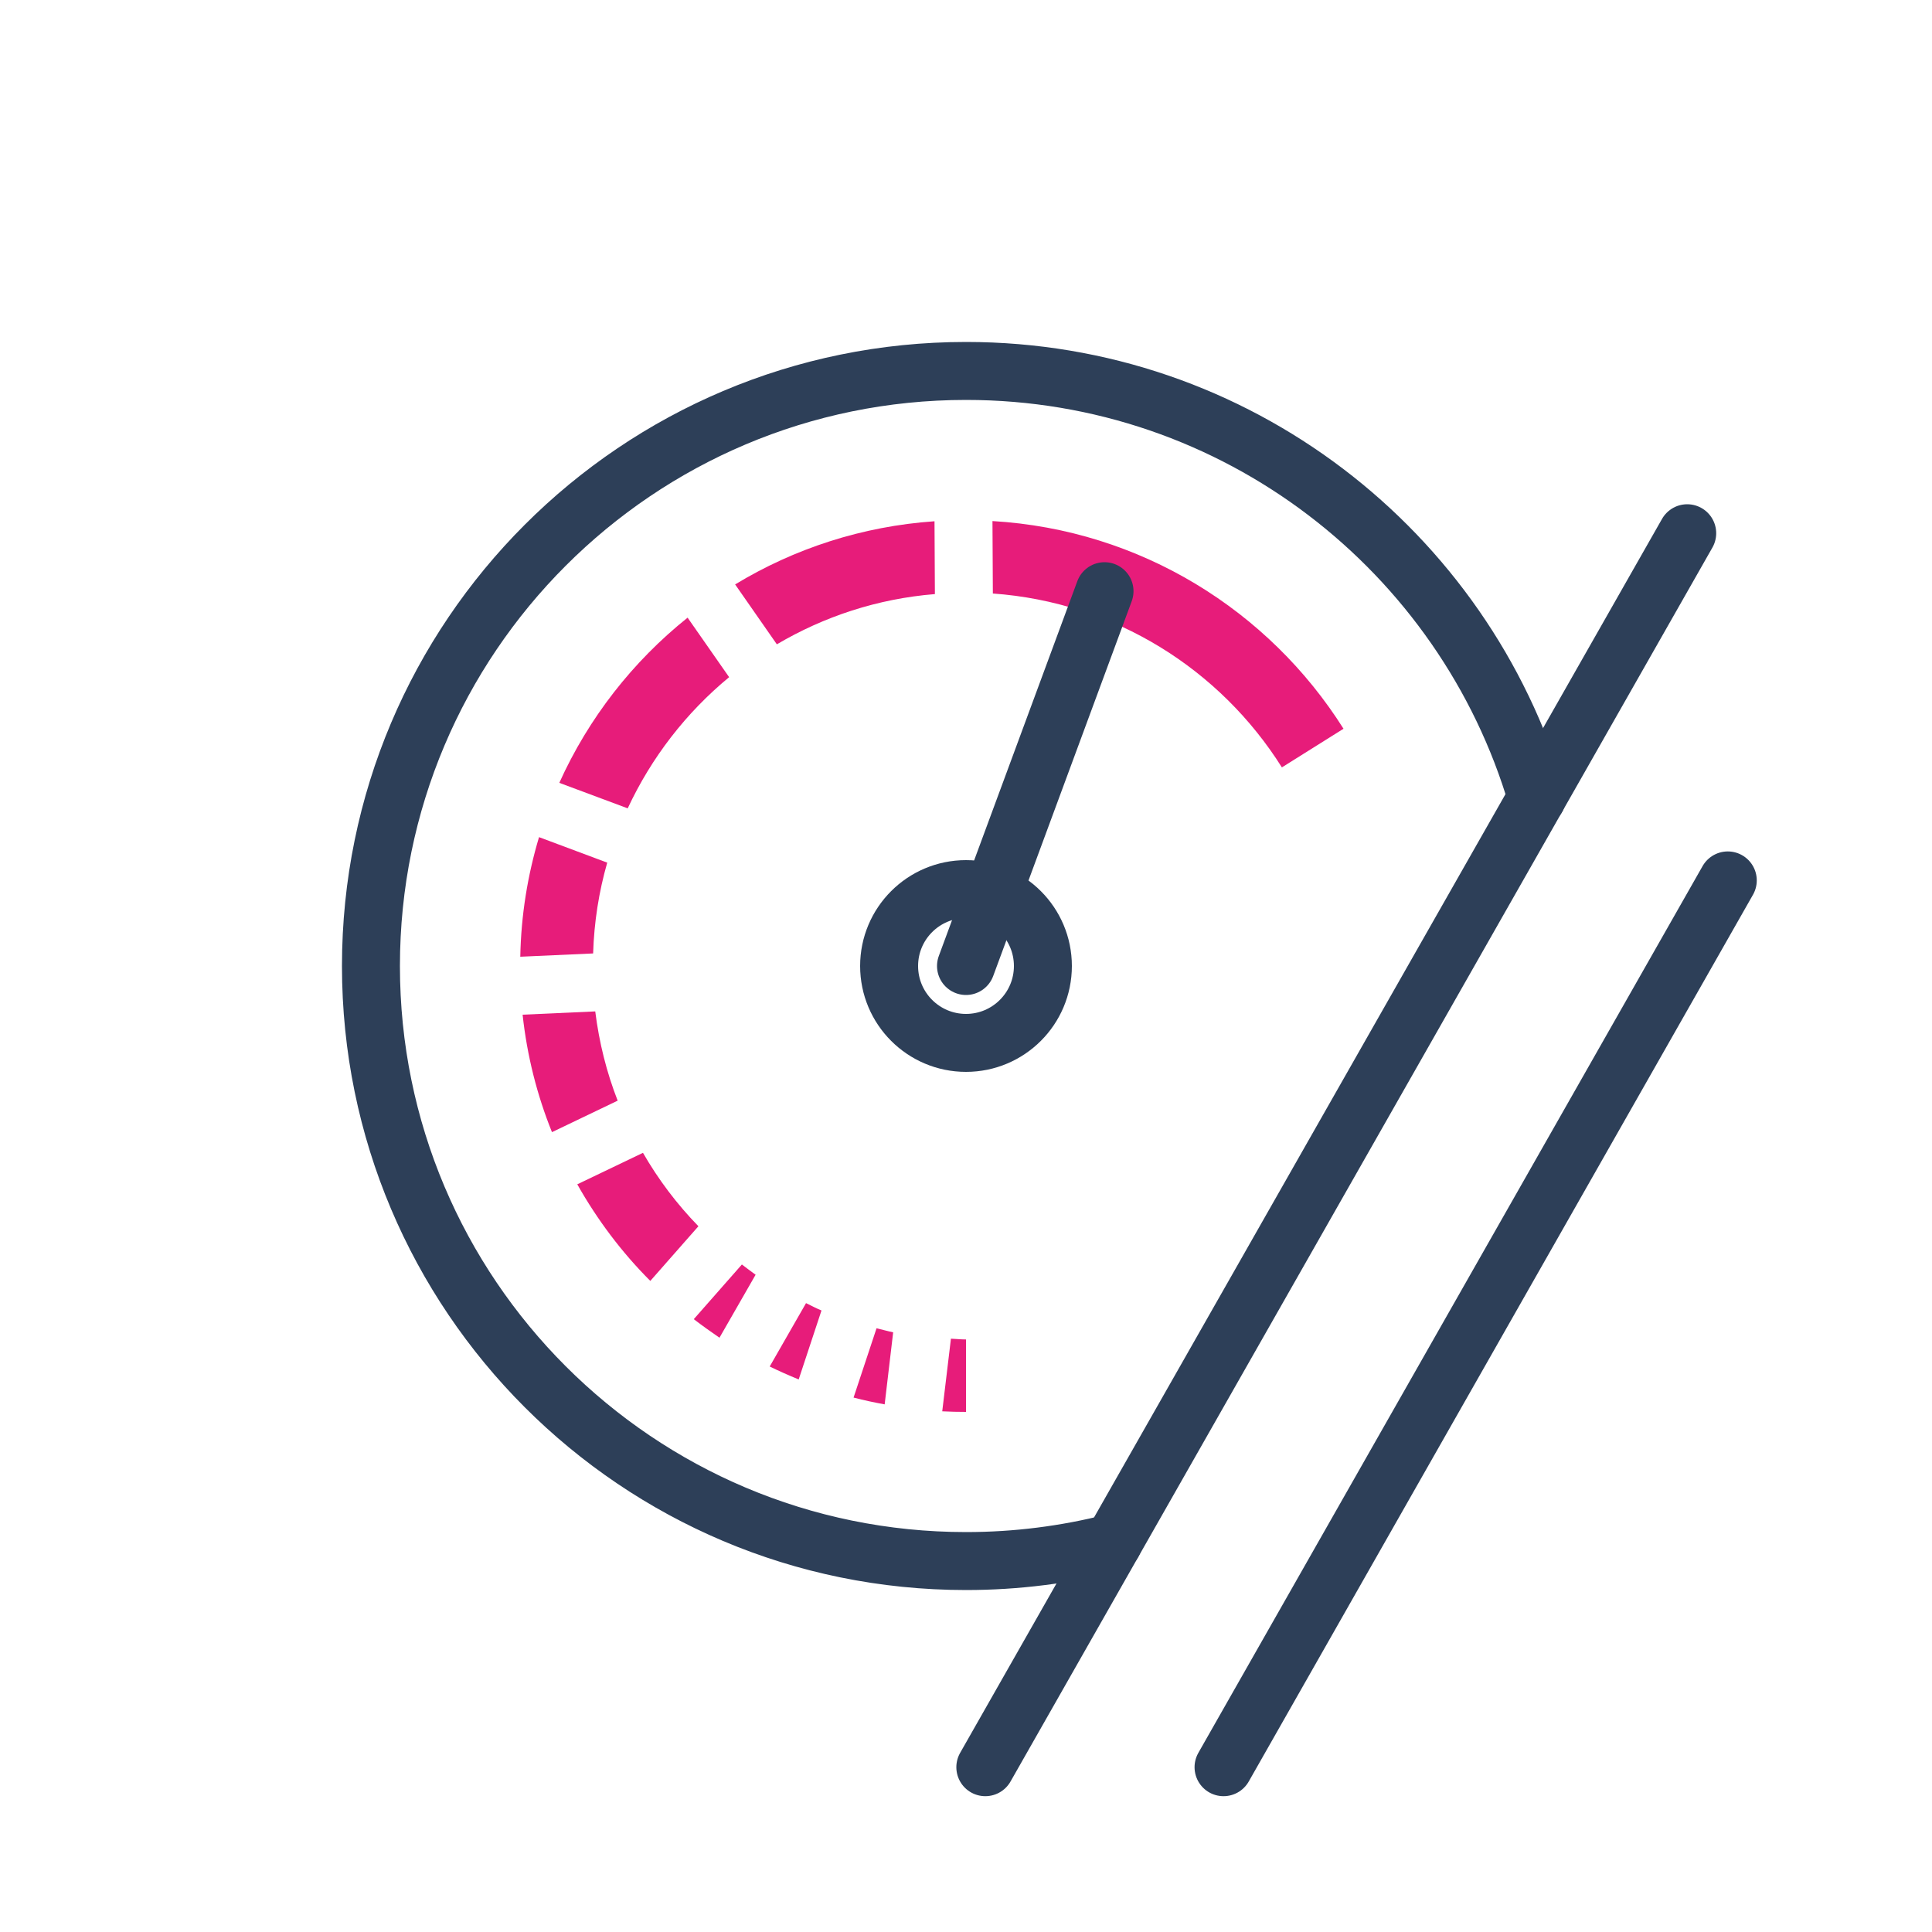
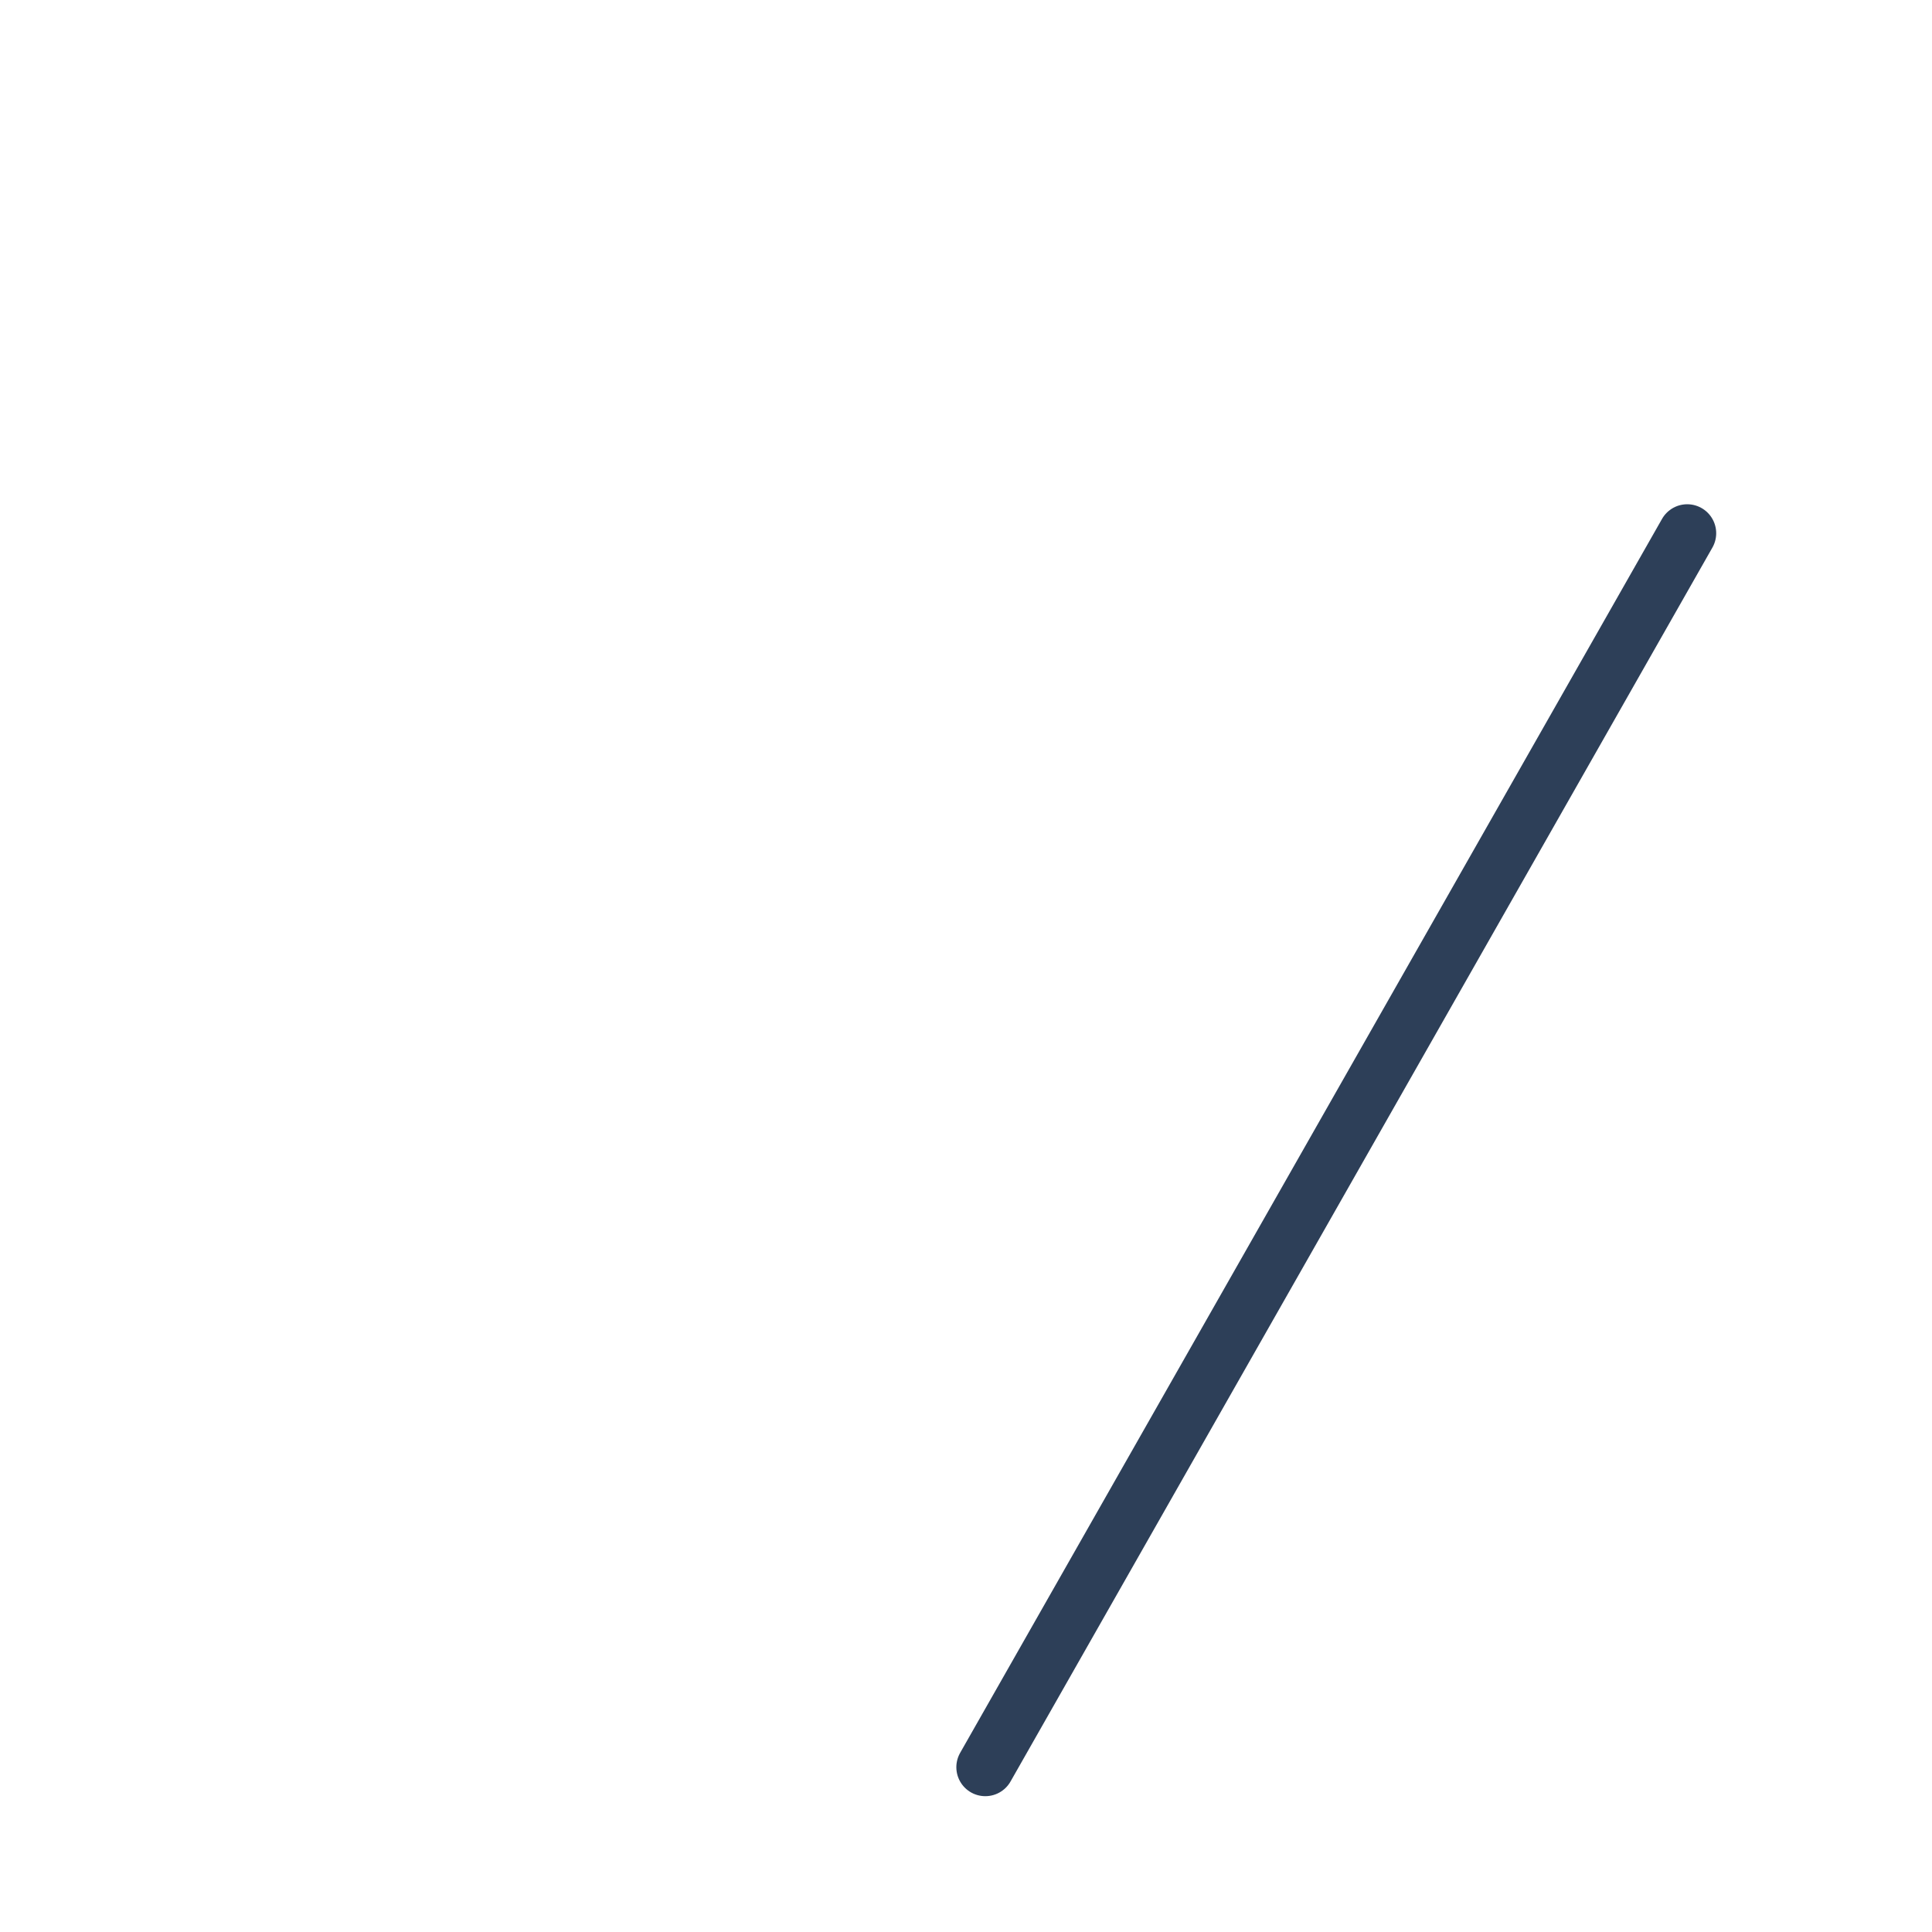
<svg xmlns="http://www.w3.org/2000/svg" id="Calque_1" data-name="Calque 1" viewBox="0 0 100 100">
  <defs>
    <style>
      .cls-1 {
        fill: #e71c7a;
        stroke-width: 0px;
      }

      .cls-2 {
        fill: none;
        stroke: #2d3f58;
        stroke-linecap: round;
        stroke-linejoin: round;
        stroke-width: 3px;
      }
    </style>
  </defs>
  <line class="cls-2" x1="51" y1="91.47" x2="87.33" y2="27.6" />
-   <path class="cls-2" d="M57.61,79.85c-2.44.62-4.99.95-7.61.95-17.01,0-30.8-13.79-30.8-30.8s13.79-30.8,30.8-30.8c13.98,0,25.79,9.32,29.55,22.09" />
-   <path class="cls-1" d="M31.43,44.65l-3.53-1.32c-.59,1.97-.93,4.04-.97,6.19l3.77-.17c.05-1.63.3-3.2.73-4.7ZM35.91,68.28c.43.33.88.65,1.33.96l1.87-3.26c-.24-.17-.47-.35-.71-.53l-2.49,2.83ZM33.28,59.67l-3.4,1.63c1.03,1.83,2.3,3.52,3.78,5l2.49-2.83c-1.11-1.14-2.07-2.41-2.87-3.8ZM44.19,72.34c.53.14,1.06.25,1.6.35l.44-3.73c-.29-.06-.57-.14-.86-.21l-1.19,3.59ZM39.84,70.73c.49.24.99.46,1.5.67l1.18-3.57c-.27-.11-.53-.25-.8-.38l-1.88,3.28ZM51.37,26.96l.02,3.76c6.31.45,11.77,3.93,14.96,9l3.19-2c-3.86-6.12-10.51-10.3-18.17-10.75ZM48.77,73.05c.41.02.82.03,1.23.03v-3.75c-.26,0-.52-.03-.78-.04l-.45,3.76ZM30.82,52.35l-3.77.17c.23,2.13.75,4.17,1.52,6.08l3.4-1.63c-.57-1.46-.96-3.01-1.16-4.62ZM38.05,30.25l2.16,3.1c2.44-1.44,5.21-2.36,8.18-2.6l-.02-3.77c-3.76.26-7.27,1.42-10.32,3.27ZM37.74,35.05l-2.15-3.08c-2.84,2.27-5.13,5.2-6.64,8.55l3.54,1.32c1.23-2.64,3.03-4.96,5.25-6.79Z" />
-   <line class="cls-2" x1="63.33" y1="91.47" x2="89.43" y2="45.57" />
-   <circle class="cls-2" cx="50" cy="50" r="3.98" />
-   <line class="cls-2" x1="50" y1="50" x2="57.17" y2="30.6" />
</svg>